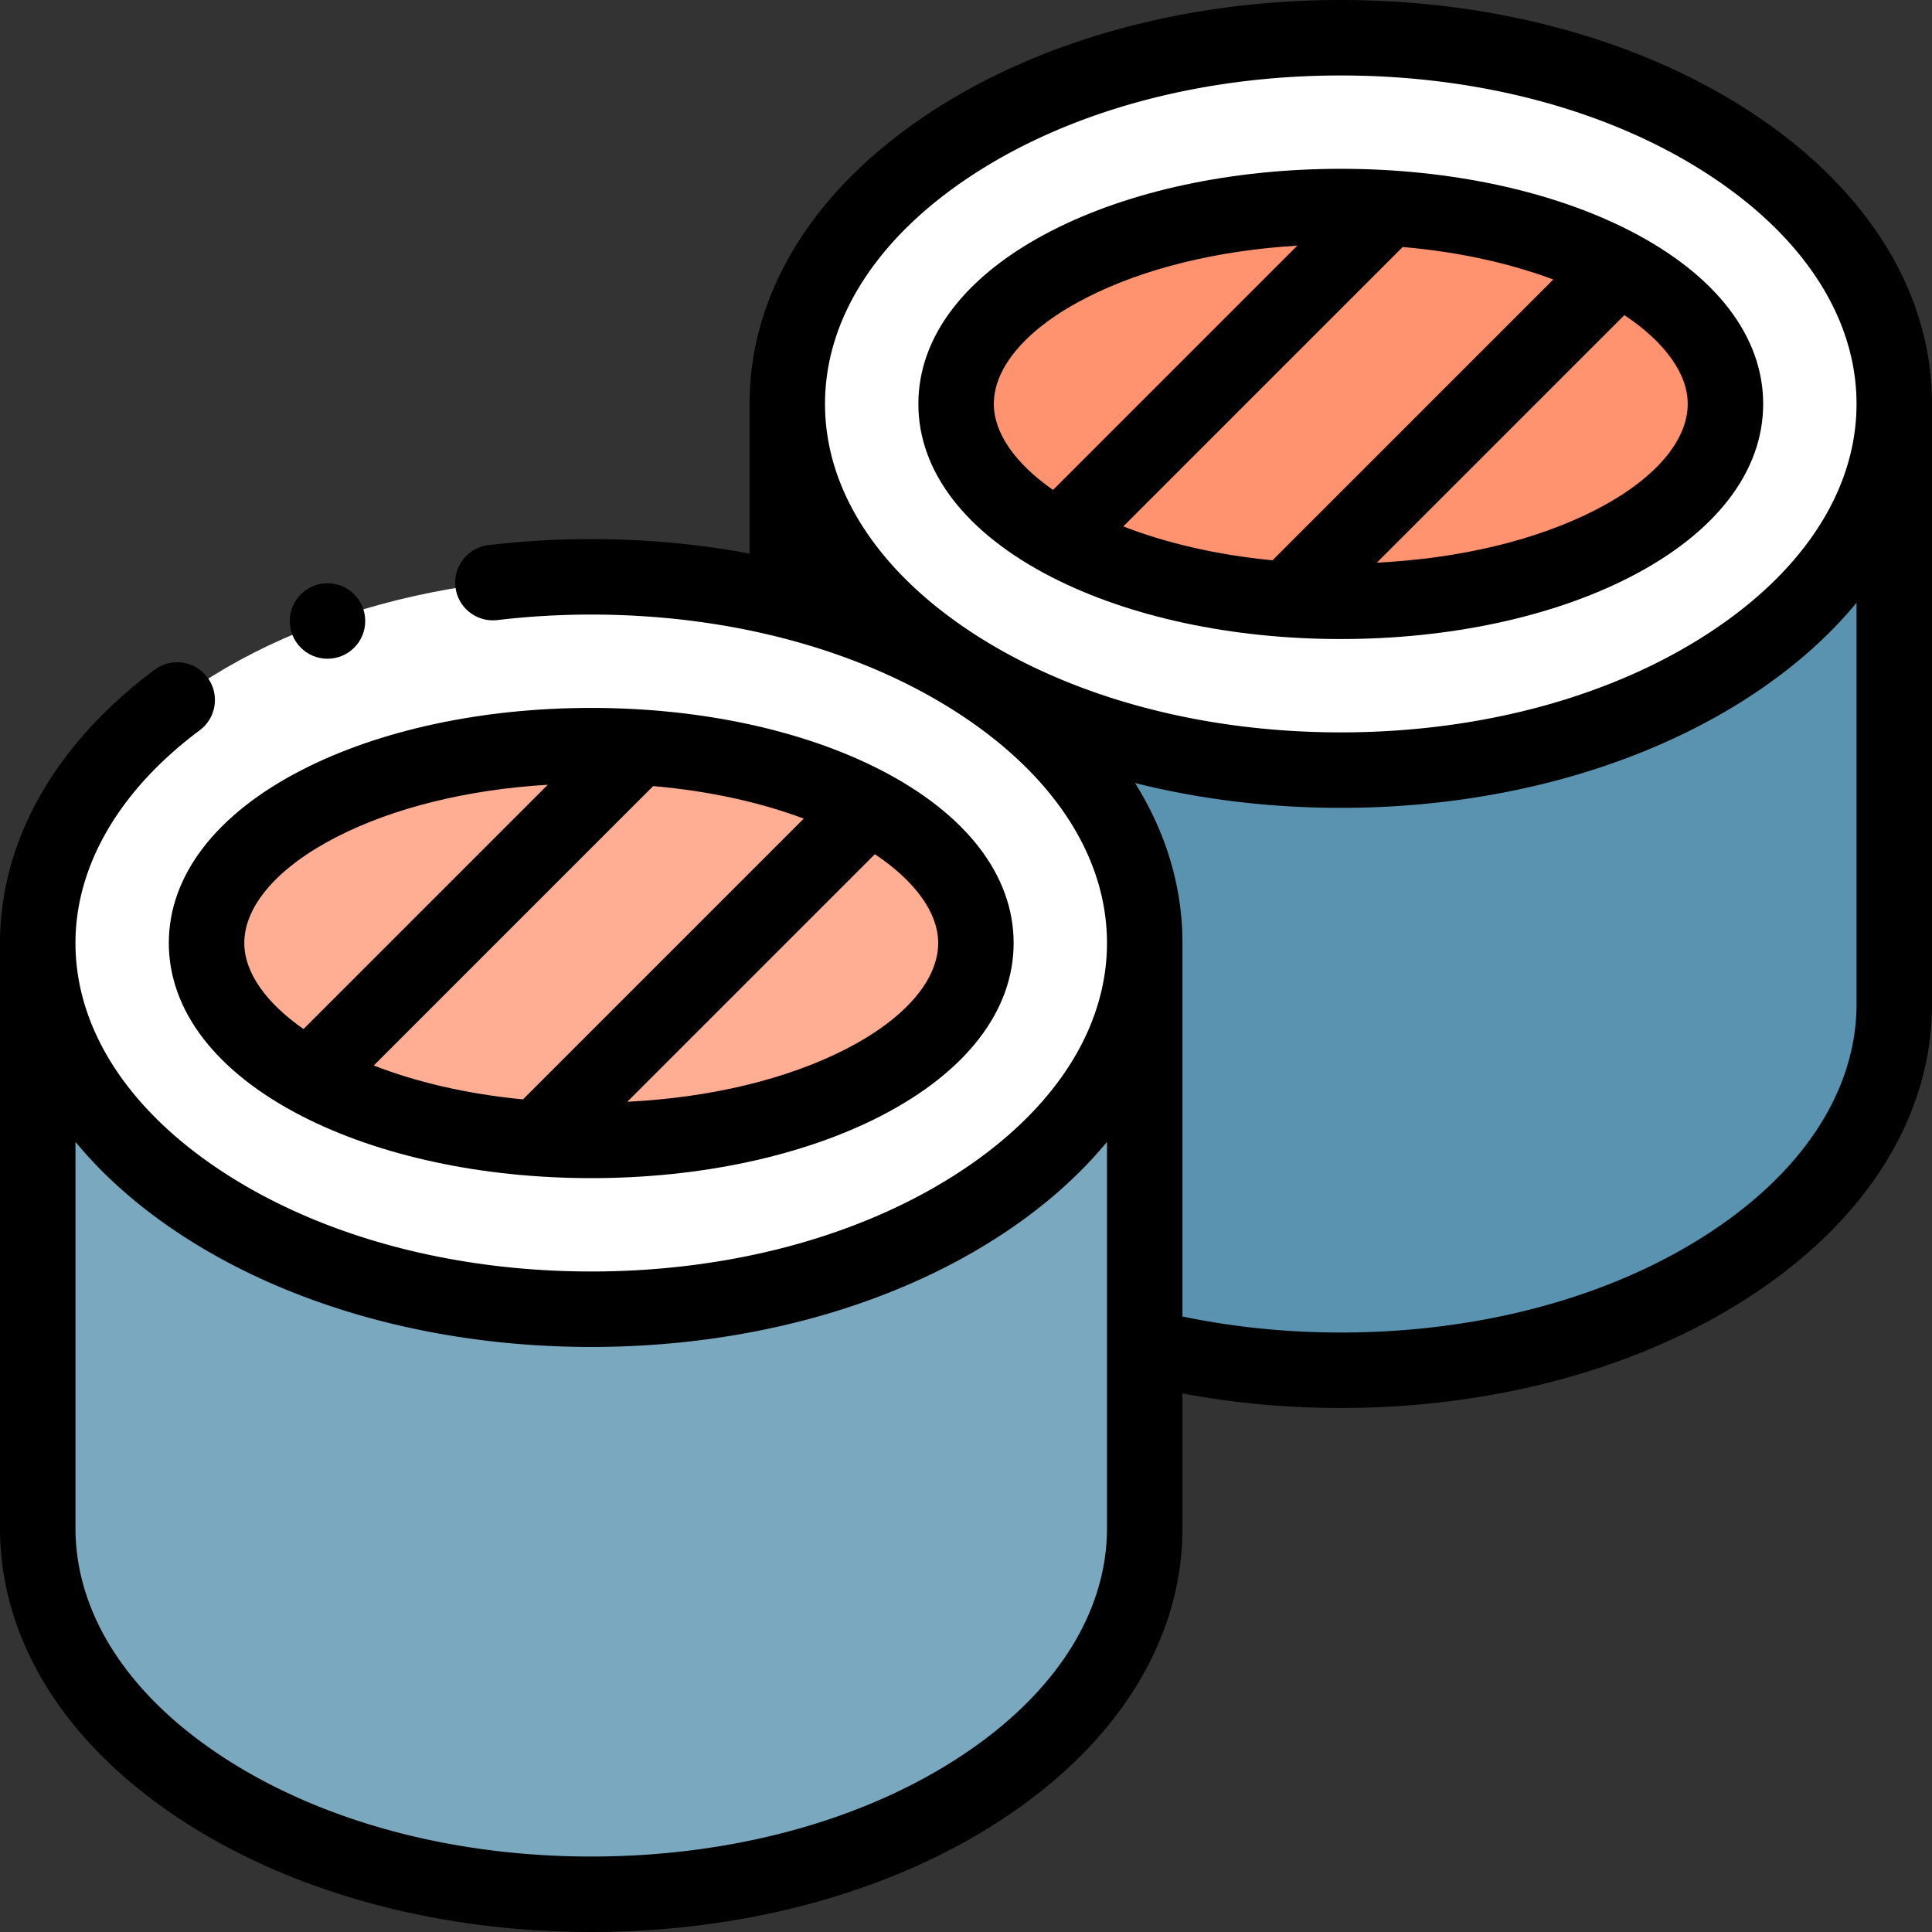
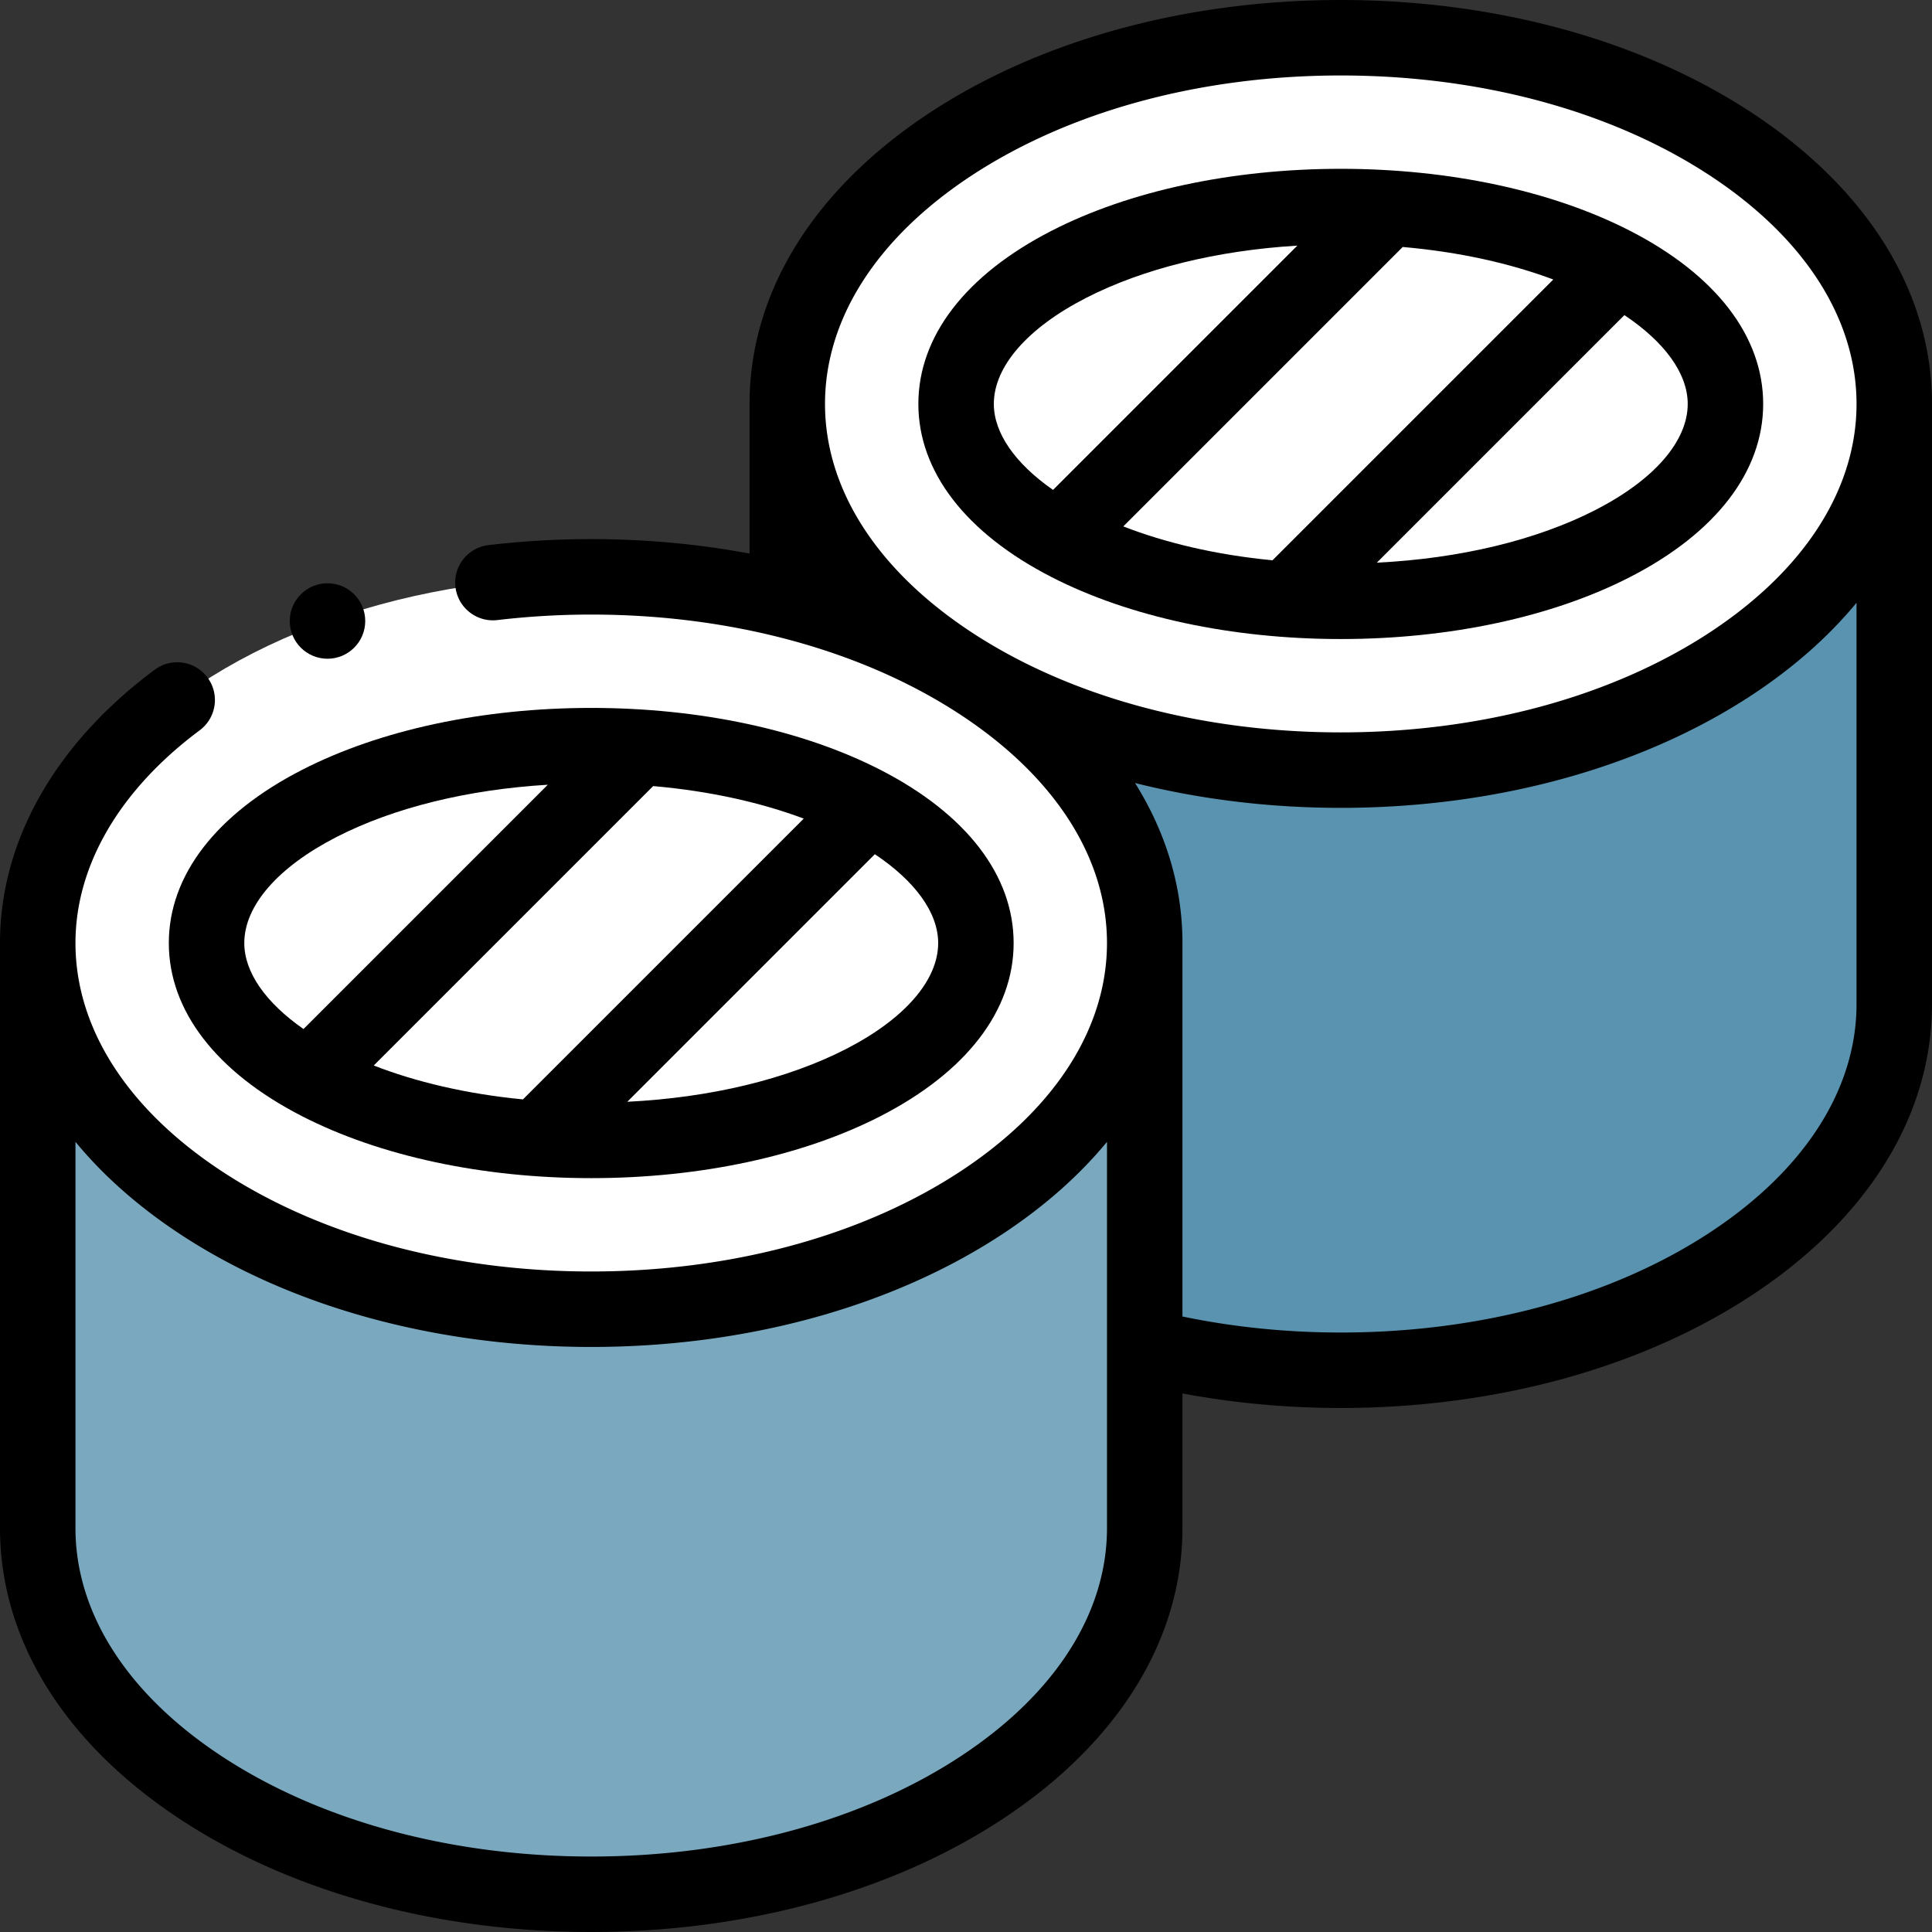
<svg xmlns="http://www.w3.org/2000/svg" id="Capa_1" width="512" height="512" viewBox="0 0 512 512">
  <rect x="0" y="0" width="512" height="512" fill="#333333" stroke="none" />
  <g>
    <g>
      <ellipse cx="355.318" cy="107.045" fill="#fff" rx="146.682" ry="97.044" />
      <path fill="#5993af" d="M208.636 266.087c0 53.596 65.672 97.044 146.682 97.044S502 319.683 502 266.087V107.045c0 53.596-65.672 97.044-146.682 97.044s-146.682-43.448-146.682-97.044z" />
-       <ellipse cx="355.318" cy="107.045" fill="#ff926f" rx="101.944" ry="52.307" />
    </g>
    <g>
      <ellipse cx="156.682" cy="249.913" fill="#fff" rx="146.682" ry="97.044" />
      <path fill="#7aa9bf" d="M10 404.955c0 53.596 65.672 97.044 146.682 97.044s146.682-43.448 146.682-97.044V249.913c0 53.596-65.672 97.044-146.682 97.044S10 303.509 10 249.913z" />
-       <ellipse cx="156.682" cy="249.913" fill="#ffad93" rx="101.944" ry="52.307" />
    </g>
    <g>
      <path d="M464.556 30.084C435.233 10.685 396.438.001 355.318.001S275.403 10.685 246.08 30.084c-30.595 20.242-47.444 47.573-47.444 76.96v39.659c-13.498-2.526-27.583-3.835-41.955-3.835-9.139 0-18.299.537-27.228 1.595-5.484.65-9.403 5.624-8.753 11.108s5.623 9.4 11.108 8.753a212.107 212.107 0 0 1 24.872-1.457c37.24 0 72.116 9.505 98.202 26.764 24.814 16.417 38.48 37.825 38.48 60.281s-13.666 43.864-38.48 60.281c-26.086 17.259-60.962 26.764-98.202 26.764s-72.115-9.505-98.202-26.764C33.666 293.776 20 272.368 20 249.913c0-20.536 11.695-40.561 32.931-56.385 4.429-3.3 5.343-9.565 2.043-13.994s-9.565-5.344-13.994-2.043C14.554 197.183 0 222.903 0 249.913v155.042c0 29.387 16.85 56.719 47.444 76.96 29.323 19.399 68.117 30.083 109.237 30.083s79.915-10.684 109.238-30.083c30.595-20.242 47.444-47.573 47.444-76.96v-35.681c13.595 2.554 27.654 3.857 41.955 3.857 41.12 0 79.915-10.684 109.237-30.083C495.15 322.807 512 295.475 512 266.087V107.045c0-29.387-16.85-56.719-47.444-76.961zm-207.44 16.681c26.086-17.259 60.962-26.764 98.202-26.764s72.115 9.505 98.202 26.764C478.334 63.182 492 84.589 492 107.045s-13.666 43.864-38.48 60.281c-26.086 17.259-60.962 26.764-98.202 26.764s-72.116-9.505-98.202-26.764c-24.814-16.417-38.48-37.825-38.48-60.281s13.666-43.863 38.48-60.28zm-2.232 418.47c-26.086 17.259-60.962 26.764-98.202 26.764s-72.115-9.505-98.202-26.764C33.666 448.818 20 427.411 20 404.955V302.606c7.291 8.844 16.479 17.013 27.444 24.267 29.323 19.399 68.117 30.083 109.237 30.083s79.915-10.684 109.238-30.083c10.965-7.254 20.153-15.423 27.444-24.267v102.349c.001 22.456-13.665 43.863-38.479 60.28zM492 266.087c0 22.456-13.666 43.864-38.48 60.281-26.086 17.259-60.962 26.764-98.202 26.764-14.368 0-28.441-1.437-41.955-4.246v-98.973c0-14.882-4.328-29.234-12.567-42.407 17.221 4.322 35.624 6.584 54.521 6.584 41.12 0 79.915-10.684 109.237-30.083 10.965-7.254 20.153-15.423 27.444-24.267v106.347z" />
      <path d="M278.668 152.929c20.641 10.59 47.862 16.423 76.65 16.423s56.01-5.833 76.65-16.423c22.759-11.678 35.293-27.973 35.293-45.884s-12.534-34.206-35.293-45.884c-20.641-10.59-47.862-16.423-76.65-16.423s-56.01 5.833-76.65 16.423c-22.76 11.678-35.294 27.973-35.294 45.884s12.534 34.206 35.294 45.884zm93.063-87.475c15.173 1.319 28.673 4.406 39.903 8.619l-74.411 74.411c-15.09-1.454-28.461-4.669-39.54-8.981zm75.531 41.591c0 9.887-8.902 20.125-24.424 28.089-15.631 8.02-35.937 12.888-57.962 13.981l65.607-65.607c10.722 7.163 16.779 15.531 16.779 23.537zM287.798 78.956c15.165-7.781 34.739-12.581 56.006-13.86l-64.738 64.738c-10.038-6.995-15.692-15.06-15.692-22.789 0-9.887 8.902-20.125 24.424-28.089zM80.031 295.796c20.641 10.59 47.862 16.423 76.65 16.423s56.01-5.833 76.65-16.423c22.76-11.678 35.294-27.973 35.294-45.884s-12.534-34.206-35.294-45.884c-20.641-10.59-47.862-16.423-76.65-16.423s-56.01 5.833-76.65 16.423c-22.759 11.678-35.293 27.973-35.293 45.884s12.534 34.207 35.293 45.884zm93.064-87.475c15.173 1.319 28.673 4.406 39.903 8.619l-74.411 74.411c-15.09-1.454-28.461-4.669-39.54-8.981zm75.531 41.592c0 9.887-8.902 20.125-24.424 28.089-15.631 8.02-35.937 12.888-57.963 13.981l65.608-65.608c10.721 7.164 16.779 15.532 16.779 23.538zm-159.464-28.09c15.165-7.781 34.738-12.581 56.006-13.86L80.43 272.701c-10.038-6.995-15.691-15.06-15.691-22.789-.001-9.887 8.901-20.124 24.423-28.089z" />
      <circle cx="86.79" cy="164.572" r="10" />
    </g>
  </g>
</svg>